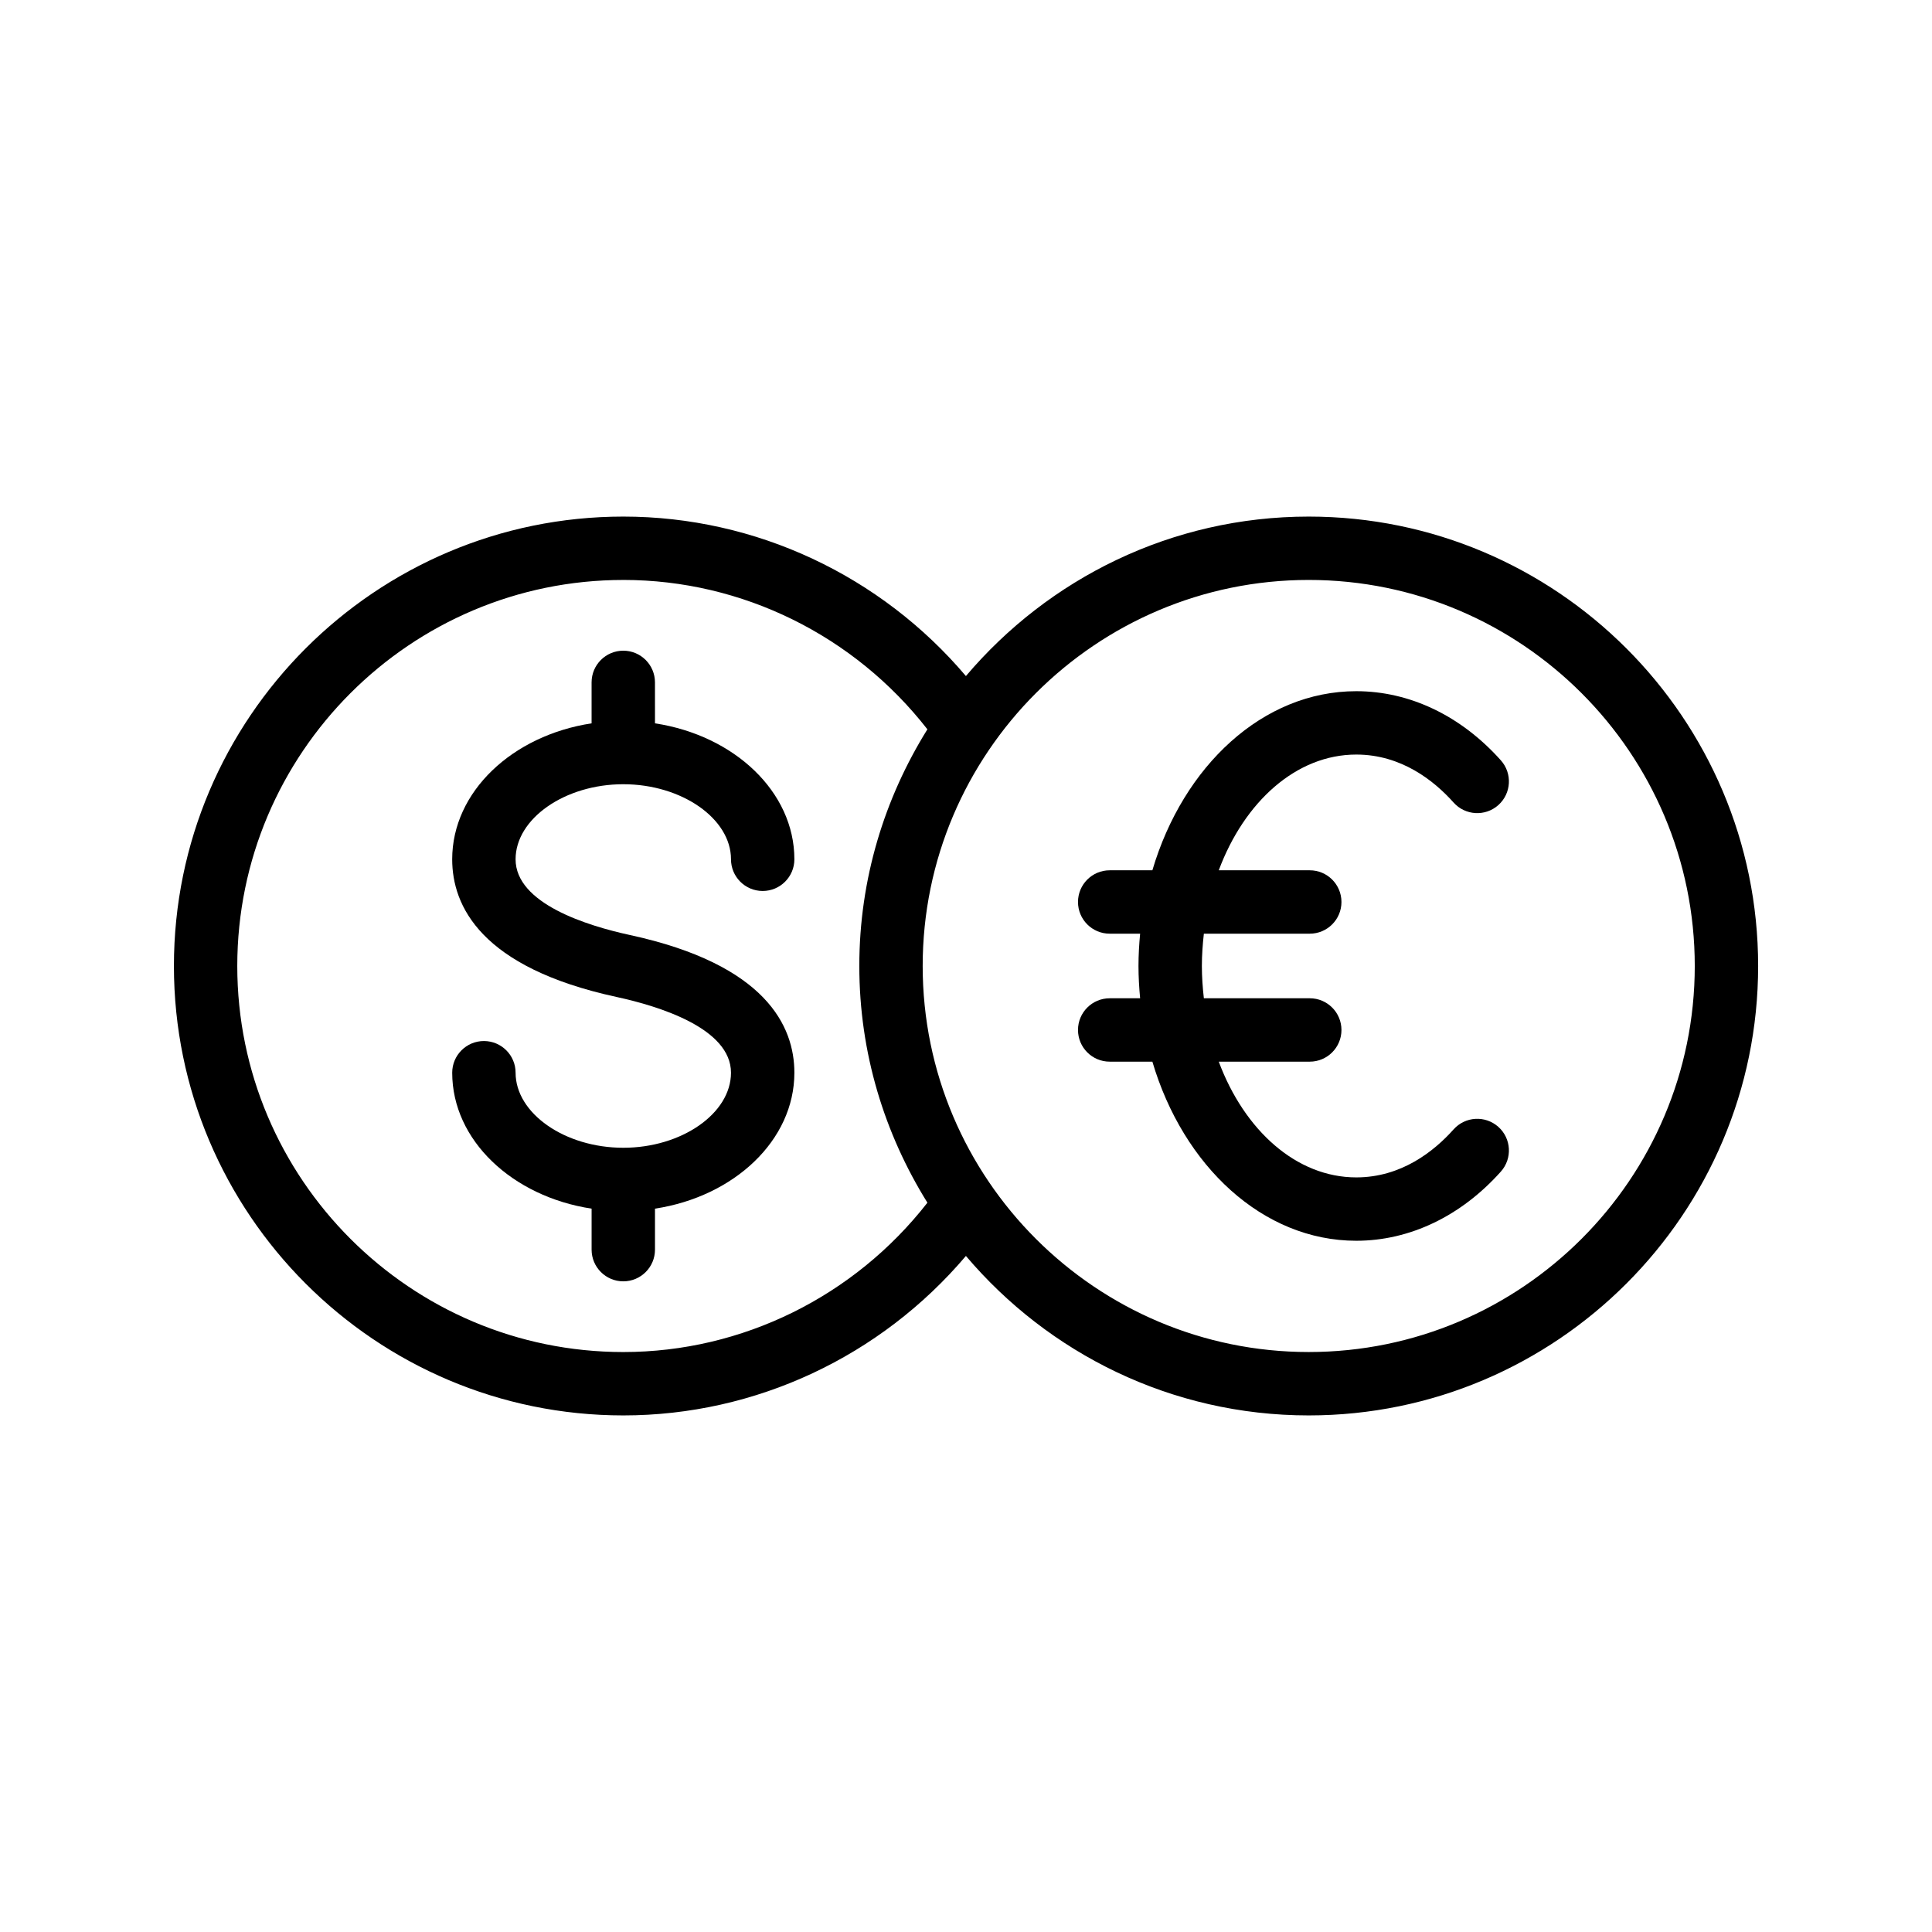
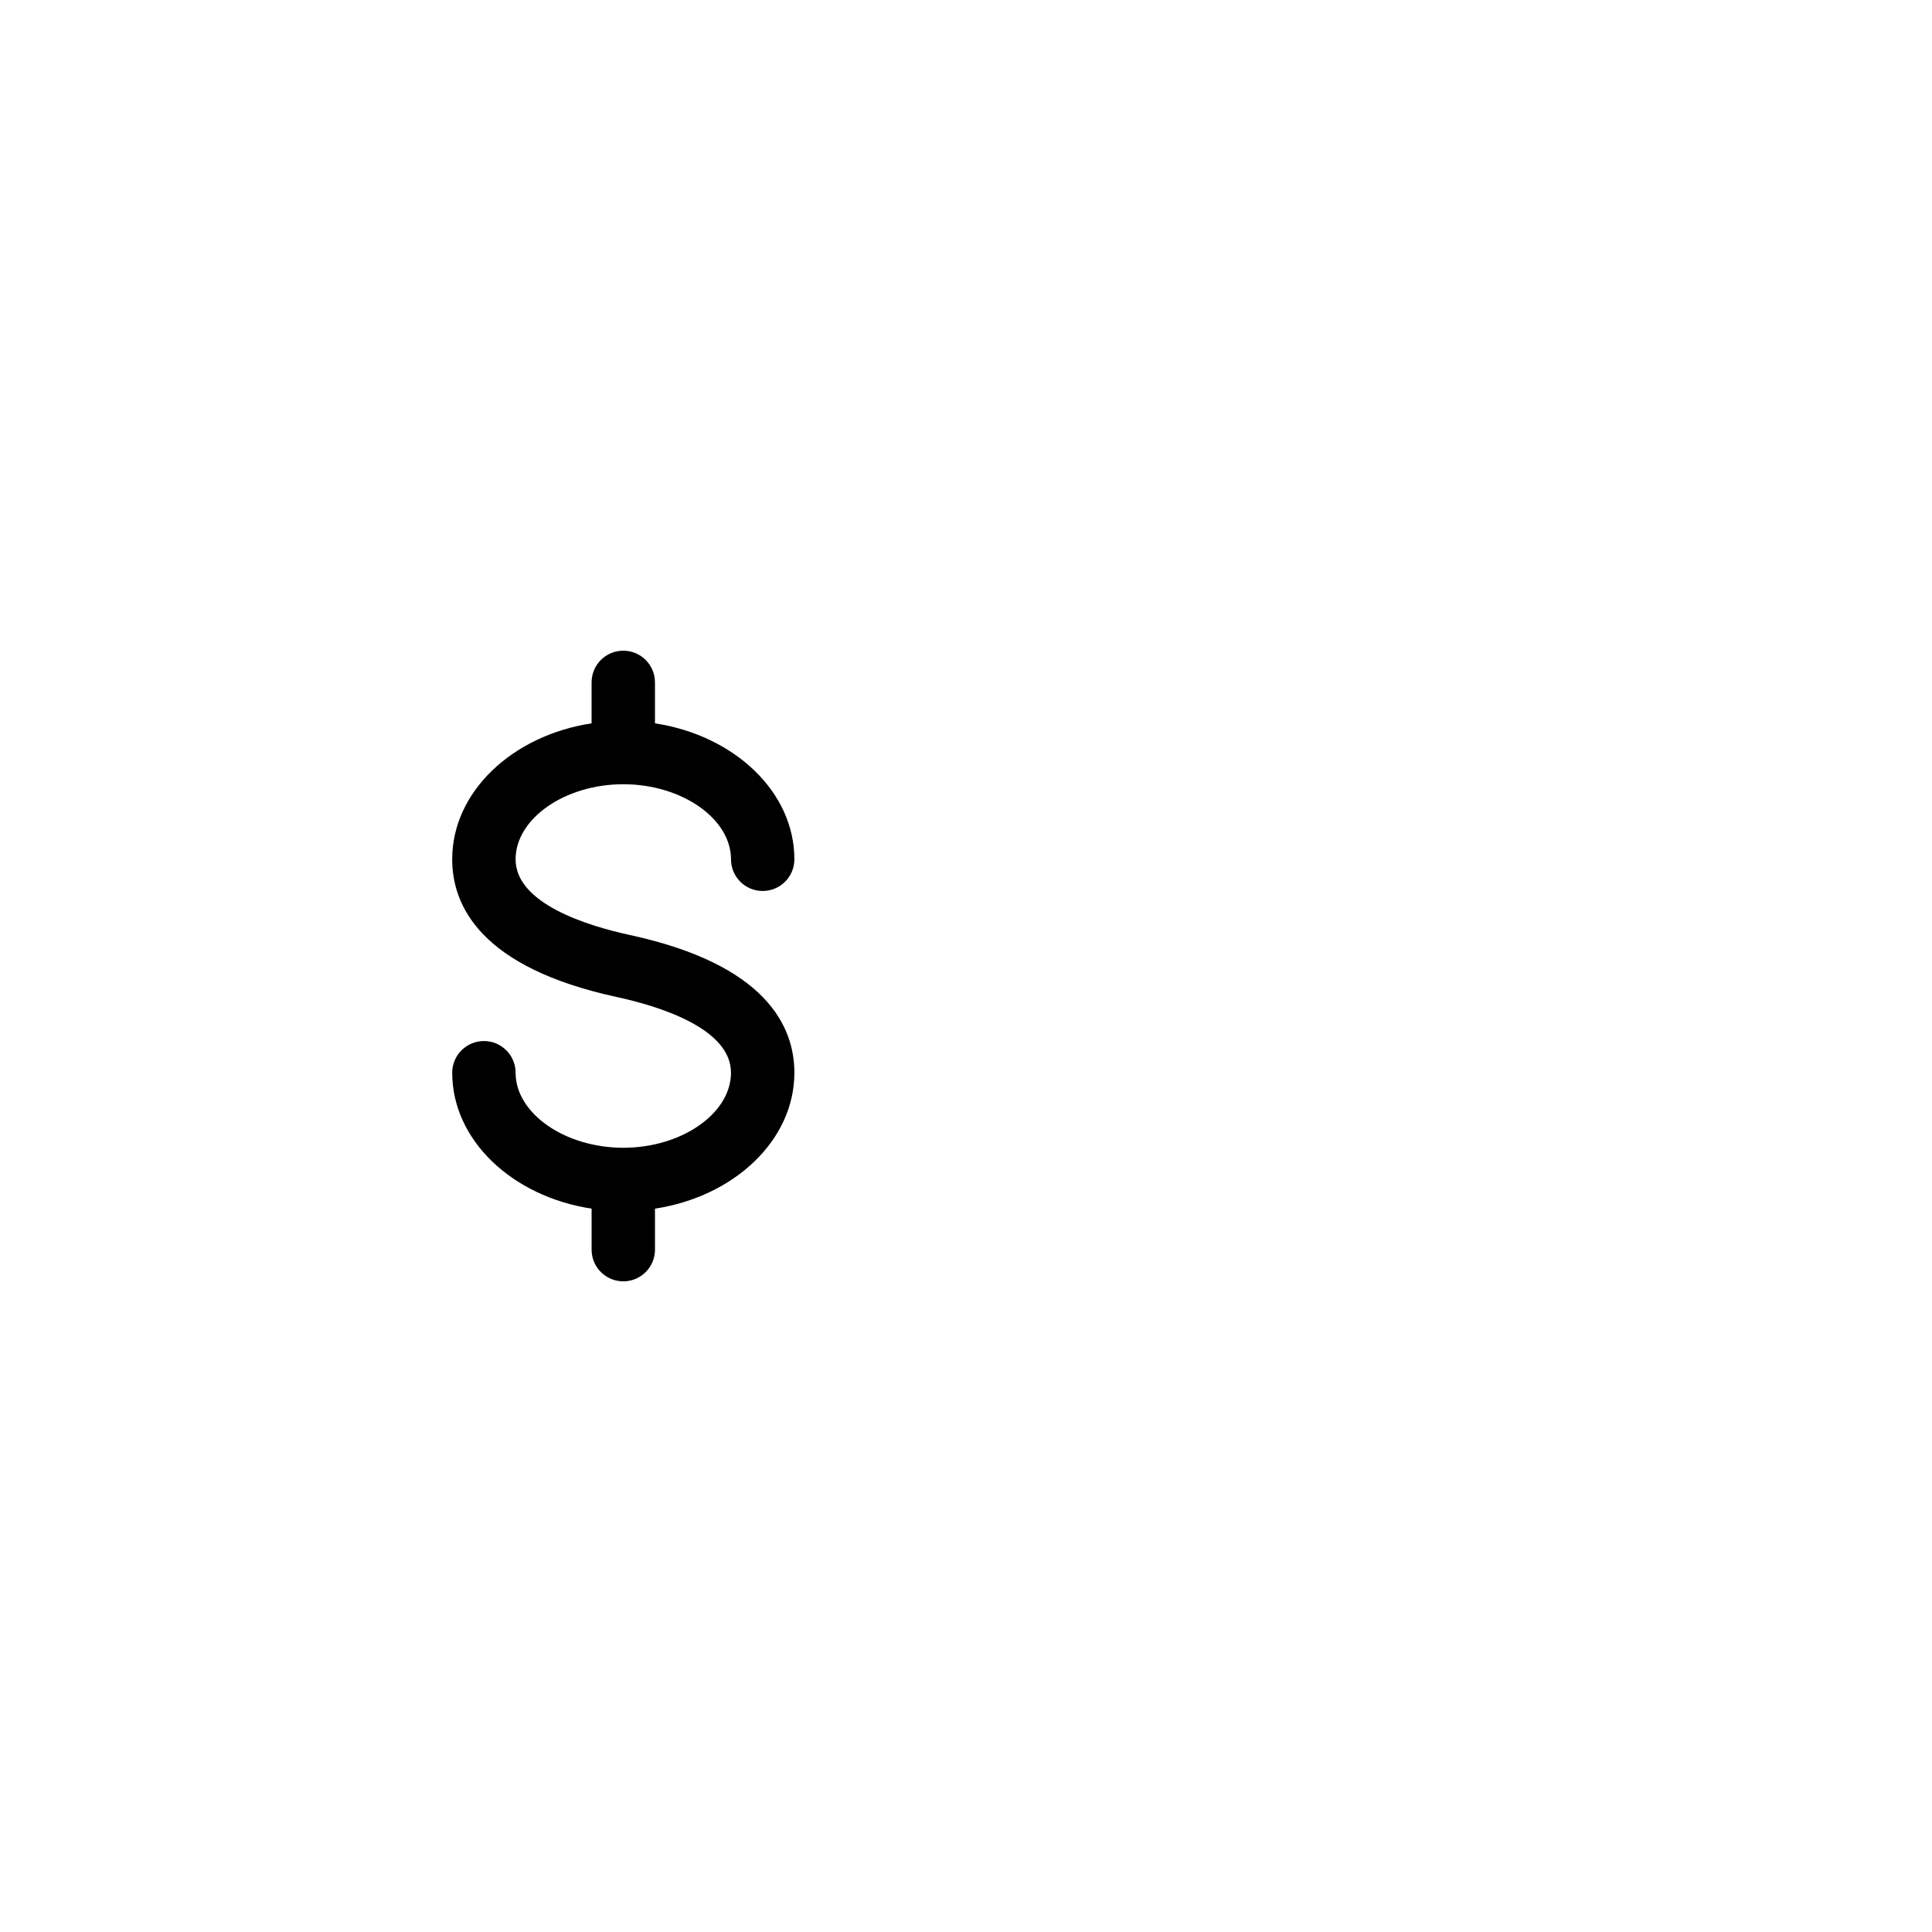
<svg xmlns="http://www.w3.org/2000/svg" fill="#000000" width="800px" height="800px" version="1.1" viewBox="144 144 512 512">
  <g>
-     <path d="m309.18 519.1c35.16 0 68.273-15.684 90.797-42.262 21.863 25.809 54.453 42.262 90.848 42.262 65.672 0 119.1-53.426 119.1-119.1 0-65.676-53.426-119.1-119.1-119.1-36.395 0-68.984 16.453-90.848 42.262-22.523-26.578-55.633-42.262-90.797-42.262-65.668 0-119.09 53.43-119.09 119.1s53.426 119.1 119.1 119.1zm181.64-221.41c56.414 0 102.31 45.898 102.31 102.31s-45.895 102.3-102.31 102.3c-56.41 0-102.3-45.891-102.3-102.3 0.004-56.41 45.895-102.31 102.3-102.31zm-181.64 0c31.602 0 61.254 14.781 80.59 39.586-11.363 18.242-18.043 39.691-18.043 62.723s6.68 44.484 18.047 62.727c-19.344 24.797-48.992 39.578-80.594 39.578-56.414 0-102.3-45.891-102.3-102.3 0-56.41 45.891-102.31 102.3-102.31z" />
    <path d="m309.18 448.17c-15.473 0-28.543-9.105-28.543-19.887 0-4.637-3.758-8.398-8.398-8.398-4.637 0-8.398 3.758-8.398 8.398 0 17.902 15.945 32.824 36.941 36.023v10.863c0 4.637 3.758 8.398 8.398 8.398 4.637 0 8.398-3.758 8.398-8.398v-10.863c20.996-3.199 36.941-18.121 36.941-36.023 0-12.34-7.555-28.688-43.559-36.488-11.324-2.453-30.324-8.328-30.324-20.074 0-10.781 13.07-19.891 28.543-19.891 15.473 0 28.543 9.105 28.543 19.891 0 4.637 3.758 8.398 8.398 8.398 4.637 0 8.398-3.758 8.398-8.398 0-17.902-15.945-32.828-36.941-36.027l-0.004-10.855c0-4.637-3.758-8.398-8.398-8.398-4.637 0-8.398 3.758-8.398 8.398v10.855c-20.996 3.199-36.941 18.125-36.941 36.027 0 12.336 7.555 28.684 43.559 36.488 11.324 2.453 30.324 8.324 30.324 20.074 0.004 10.781-13.066 19.887-28.539 19.887z" />
-     <path d="m429.68 416.95c0 4.637 3.758 8.398 8.398 8.398h11.312c8.184 27.672 29.285 47.465 54.035 47.465 14.152 0 27.762-6.512 38.32-18.332 3.086-3.461 2.789-8.766-0.672-11.855-3.465-3.082-8.762-2.785-11.855 0.672-5.184 5.805-13.863 12.723-25.789 12.723-15.898 0-29.672-12.5-36.445-30.672h24.117c4.637 0 8.398-3.758 8.398-8.398 0-4.637-3.758-8.398-8.398-8.398h-28.066c-0.316-2.797-0.527-5.641-0.527-8.559 0-2.918 0.215-5.758 0.527-8.559h28.066c4.637 0 8.398-3.758 8.398-8.398 0-4.637-3.758-8.398-8.398-8.398h-24.117c6.773-18.172 20.547-30.672 36.445-30.672 11.93 0 20.609 6.918 25.789 12.719 3.094 3.457 8.402 3.754 11.855 0.672 3.461-3.09 3.758-8.398 0.672-11.855-10.555-11.82-24.16-18.328-38.32-18.328-24.75 0-45.852 19.793-54.035 47.465h-11.312c-4.637 0-8.398 3.758-8.398 8.398 0 4.637 3.758 8.398 8.398 8.398h8.066c-0.262 2.812-0.434 5.656-0.434 8.559 0 2.898 0.172 5.746 0.434 8.559h-8.066c-4.641 0.004-8.398 3.762-8.398 8.398z" />
  </g>
</svg>